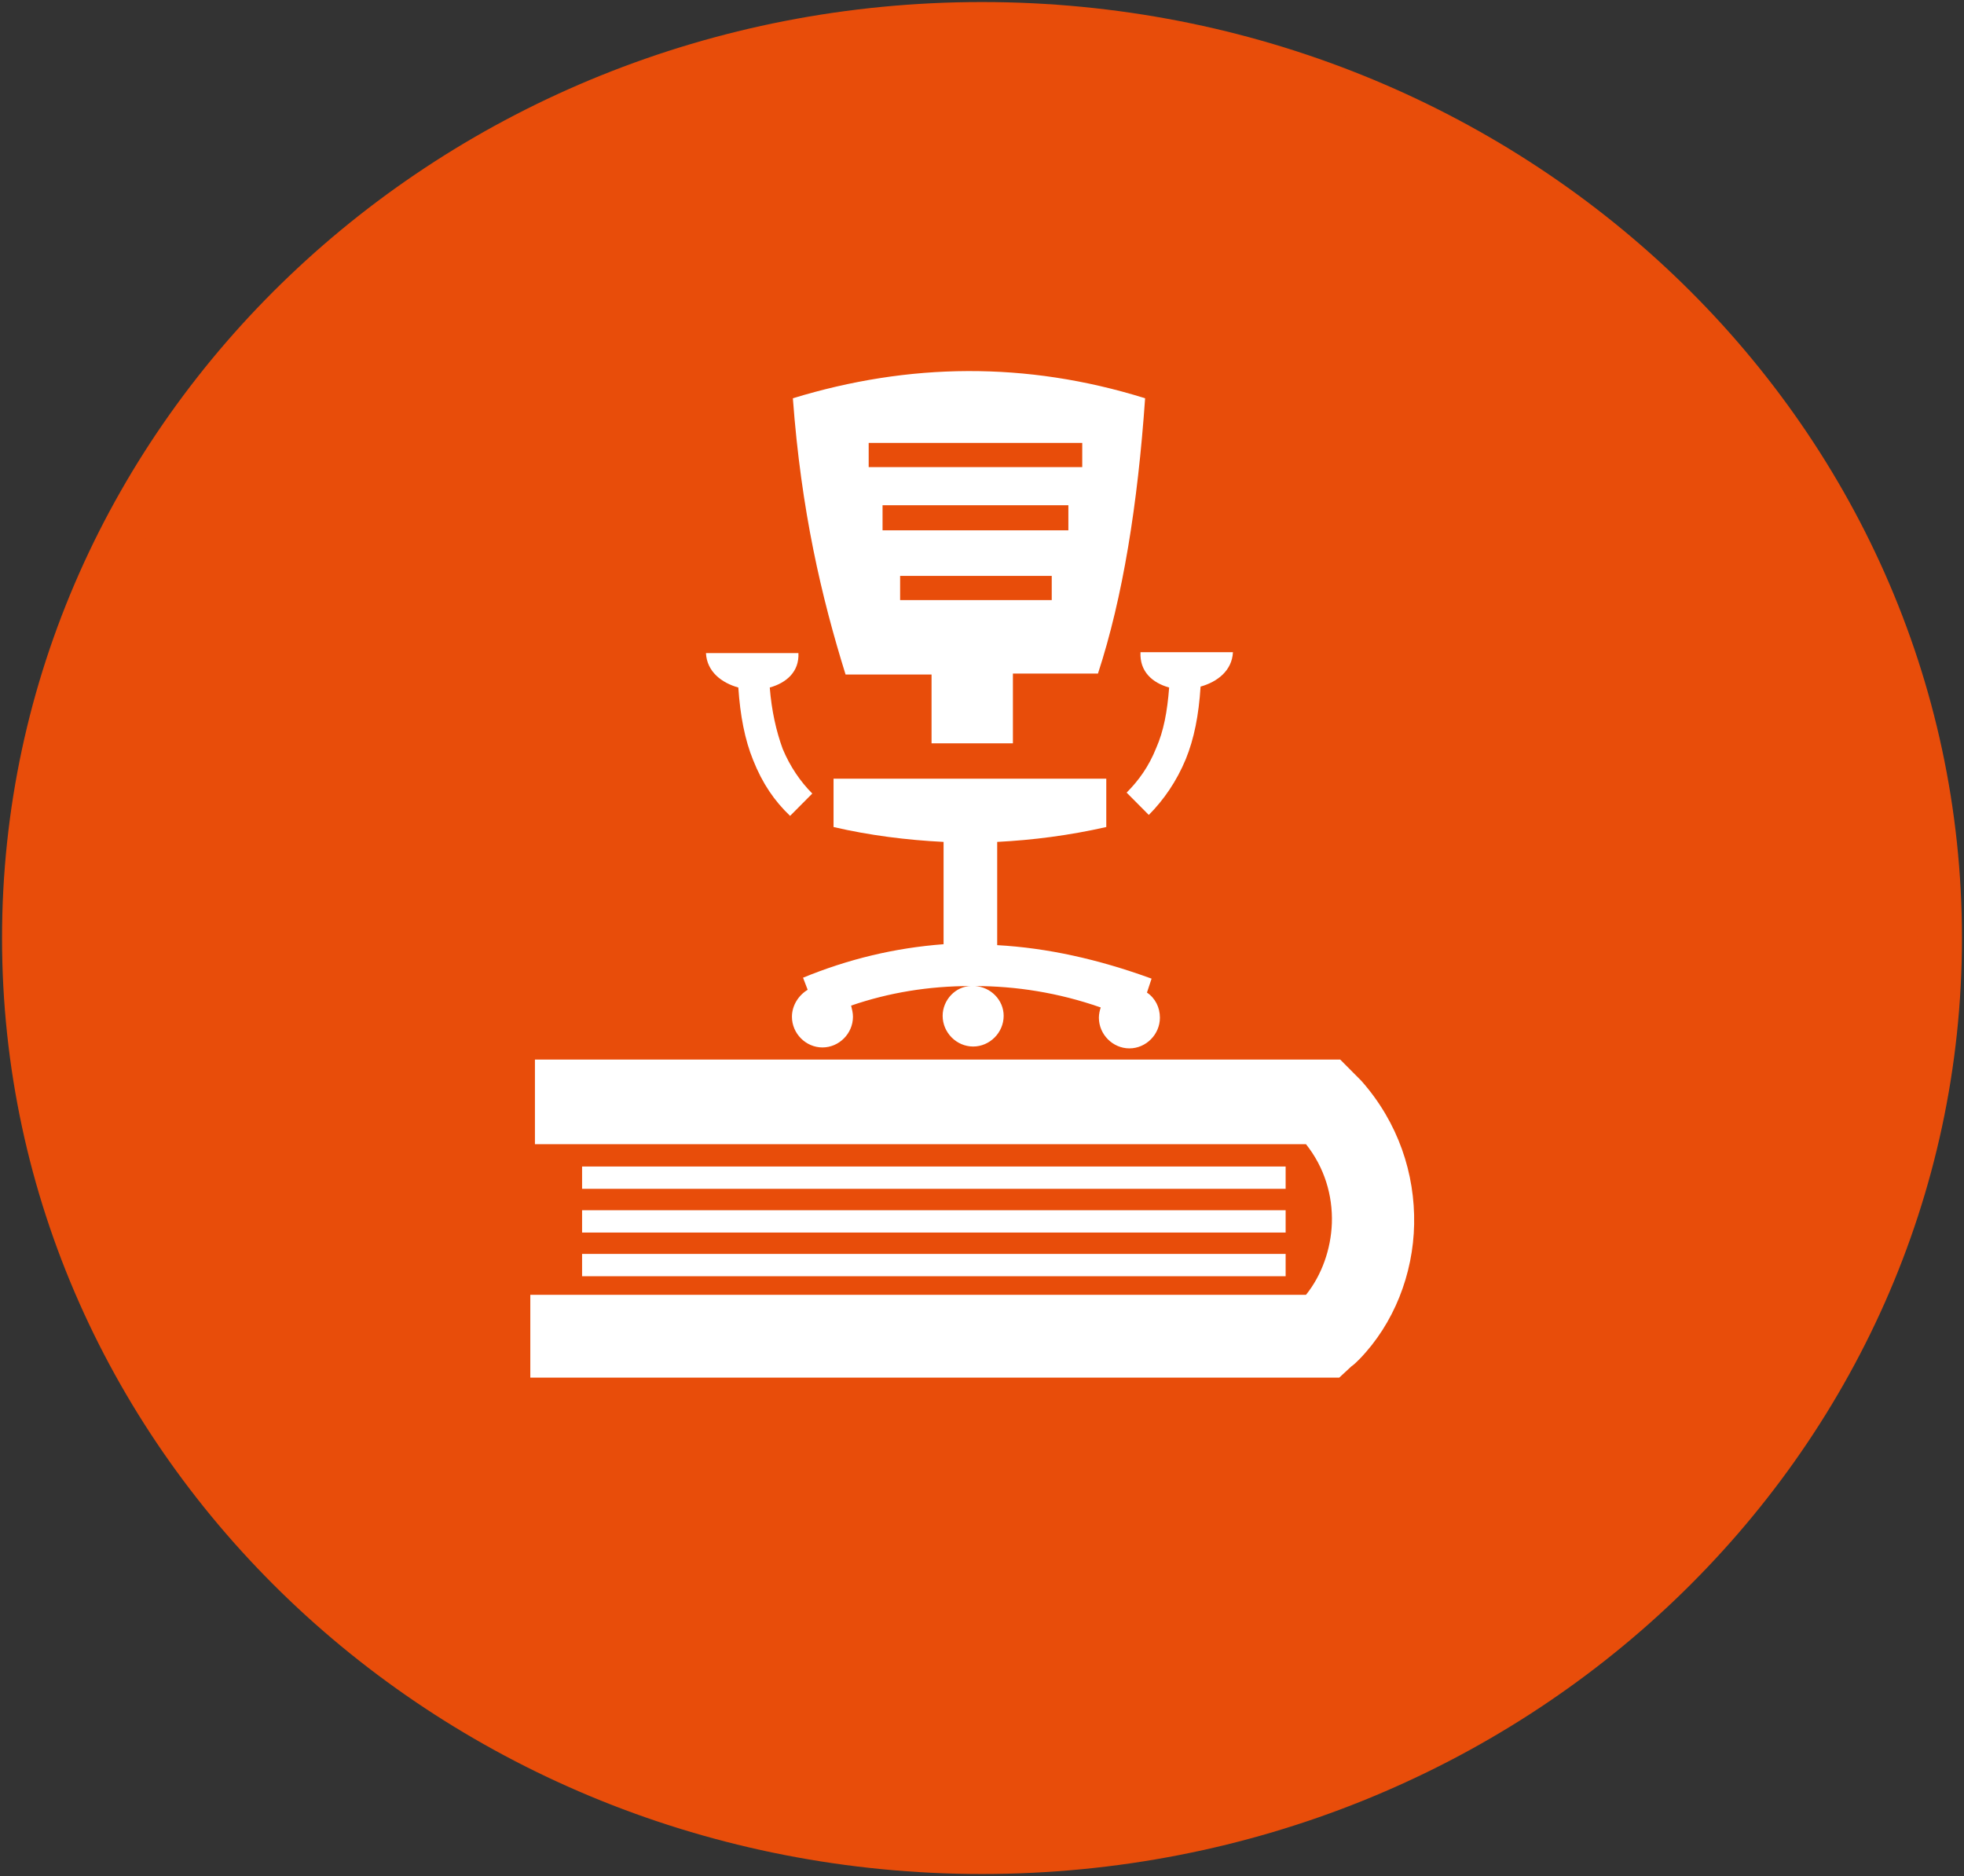
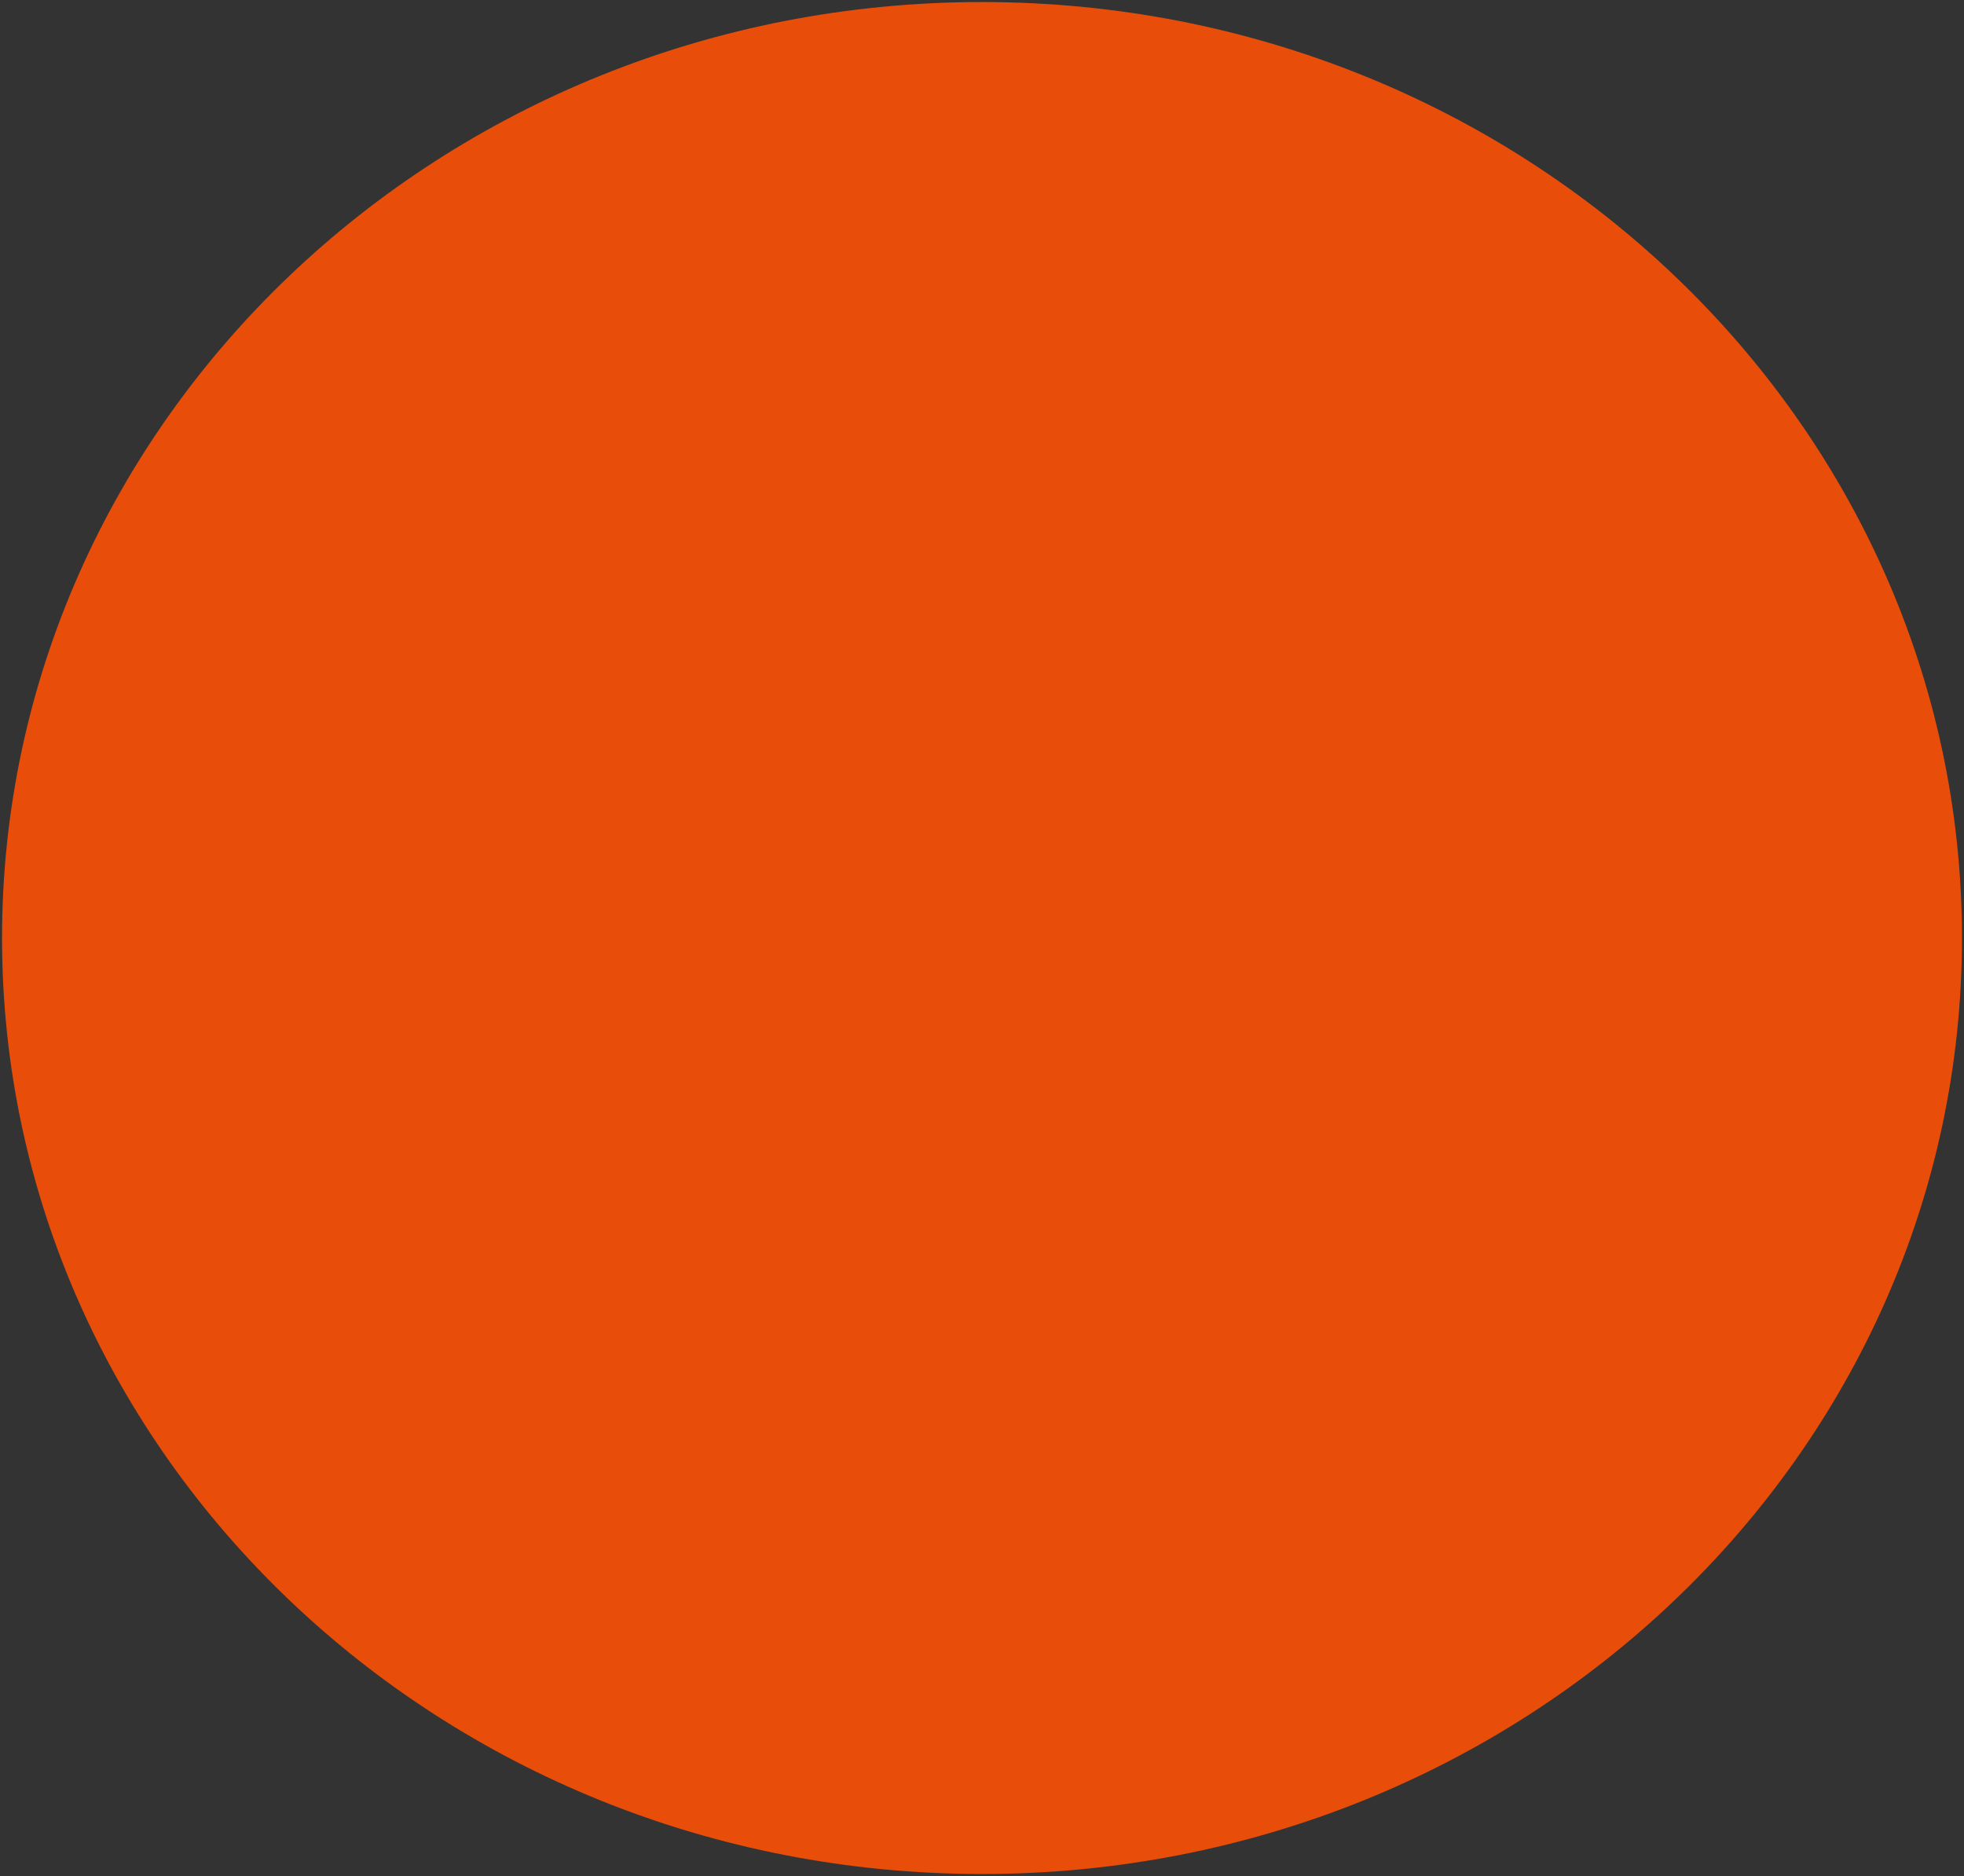
<svg xmlns="http://www.w3.org/2000/svg" width="201" height="192" overflow="hidden">
  <rect width="100%" height="100%" fill="#333333" stroke="none" />
  <defs>
    <clipPath id="clip0">
      <rect x="627" y="2030" width="201" height="192" />
    </clipPath>
    <clipPath id="clip1">
      <rect x="680" y="2068" width="93" height="104" />
    </clipPath>
    <clipPath id="clip2">
      <rect x="680" y="2068" width="93" height="104" />
    </clipPath>
    <clipPath id="clip3">
-       <rect x="680" y="2068" width="93" height="104" />
-     </clipPath>
+       </clipPath>
    <clipPath id="clip4">
-       <rect x="681" y="2068" width="91" height="104" />
-     </clipPath>
+       </clipPath>
    <clipPath id="clip5">
-       <rect x="681" y="2068" width="91" height="104" />
-     </clipPath>
+       </clipPath>
  </defs>
  <g clip-path="url(#clip0)" transform="translate(-627 -2030)">
    <path d="M629.5 2126C629.5 2074.36 673.376 2032.5 727.5 2032.5 781.624 2032.5 825.5 2074.36 825.5 2126 825.5 2177.64 781.624 2219.5 727.5 2219.5 673.376 2219.5 629.5 2177.64 629.5 2126Z" stroke="#E84D0A" stroke-width="4.583" stroke-miterlimit="8" fill="#E84D0A" fill-rule="evenodd" />
    <g clip-path="url(#clip1)">
      <g clip-path="url(#clip2)">
        <g clip-path="url(#clip3)">
          <g clip-path="url(#clip4)">
            <path d="M0.473 78.437 0.473 70.016 81.181 70.016 82.884 70.016 84.114 71.246C84.493 71.625 84.776 71.909 85.06 72.192 88.845 76.45 90.548 81.654 90.453 86.763 90.359 91.873 88.372 96.887 84.871 100.483 84.587 100.767 84.303 101.05 84.019 101.24L82.79 102.375 81.181 102.375 0 102.375 0 93.954 79.383 93.954C80.992 91.967 81.938 89.318 82.033 86.669L82.033 86.669C82.127 83.83 81.276 80.992 79.383 78.626L0.473 78.626ZM77.302 80.897 5.299 80.897 5.299 83.168 77.302 83.168 77.302 80.897ZM77.302 85.344 5.299 85.344 5.299 87.615 77.302 87.615 77.302 85.344ZM77.302 89.791 5.299 89.791 5.299 92.062 77.302 92.062 77.302 89.791Z" fill="#FFFFFF" transform="matrix(1 0 0 1.006 681.273 2068)" />
          </g>
          <g clip-path="url(#clip5)">
-             <path d="M36.049 16.179 55.067 16.179 55.067 13.625 36.049 13.625 36.049 16.179ZM37.847 23.276 53.364 23.276 53.364 20.816 37.847 20.816 37.847 23.276ZM34.63 9.746 56.486 9.746 56.486 7.285 34.63 7.285 34.63 9.746ZM24.506 32.17C26.209 31.697 27.533 30.561 27.439 28.669L17.977 28.669C18.072 30.561 19.586 31.697 21.289 32.17 21.478 35.008 21.951 37.468 22.803 39.55 23.749 41.915 24.979 43.713 26.587 45.227L28.858 42.956C27.628 41.726 26.587 40.212 25.83 38.414 25.168 36.617 24.695 34.535 24.506 32.17M65.38 32.17C65.191 34.63 64.812 36.617 64.055 38.32 63.298 40.212 62.258 41.631 61.028 42.861L63.298 45.132C64.812 43.618 66.137 41.726 67.083 39.455 67.935 37.373 68.408 35.008 68.597 32.075 70.3 31.602 71.814 30.466 71.909 28.574L62.447 28.574C62.352 30.561 63.677 31.697 65.38 32.17M45.511 62.541C47.119 62.636 48.444 63.961 48.444 65.569 48.444 67.272 47.024 68.692 45.321 68.692 43.618 68.692 42.199 67.272 42.199 65.569 42.199 63.961 43.524 62.541 45.132 62.541L45.038 62.541C40.78 62.541 36.711 63.204 32.832 64.528 32.927 64.907 33.021 65.285 33.021 65.664 33.021 67.367 31.602 68.786 29.899 68.786 28.196 68.786 26.776 67.367 26.776 65.664 26.776 64.528 27.439 63.488 28.385 62.92L27.912 61.69C32.548 59.798 37.279 58.662 42.294 58.284L42.294 47.876C38.509 47.687 34.724 47.214 31.034 46.362L31.034 41.442 58.946 41.442 58.946 46.362C55.161 47.214 51.471 47.687 47.781 47.876L47.781 58.378C52.891 58.662 58.095 59.798 63.582 61.785L63.109 63.204C63.961 63.772 64.434 64.718 64.434 65.758 64.434 67.462 63.015 68.881 61.312 68.881 59.608 68.881 58.189 67.462 58.189 65.758 58.189 65.38 58.284 65.002 58.378 64.718 54.026 63.204 49.674 62.541 45.511 62.541M26.871 2.744C38.698-0.852 50.715-1.041 62.92 2.744 62.163 13.53 60.649 22.992 58.095 30.75L49.39 30.75 49.39 37.847 41.064 37.847 41.064 30.845 32.264 30.845C29.804 22.992 27.723 14.193 26.871 2.744" fill="#FFFFFF" transform="matrix(1 0 0 1.006 681.273 2068)" />
-           </g>
+             </g>
        </g>
      </g>
    </g>
  </g>
</svg>